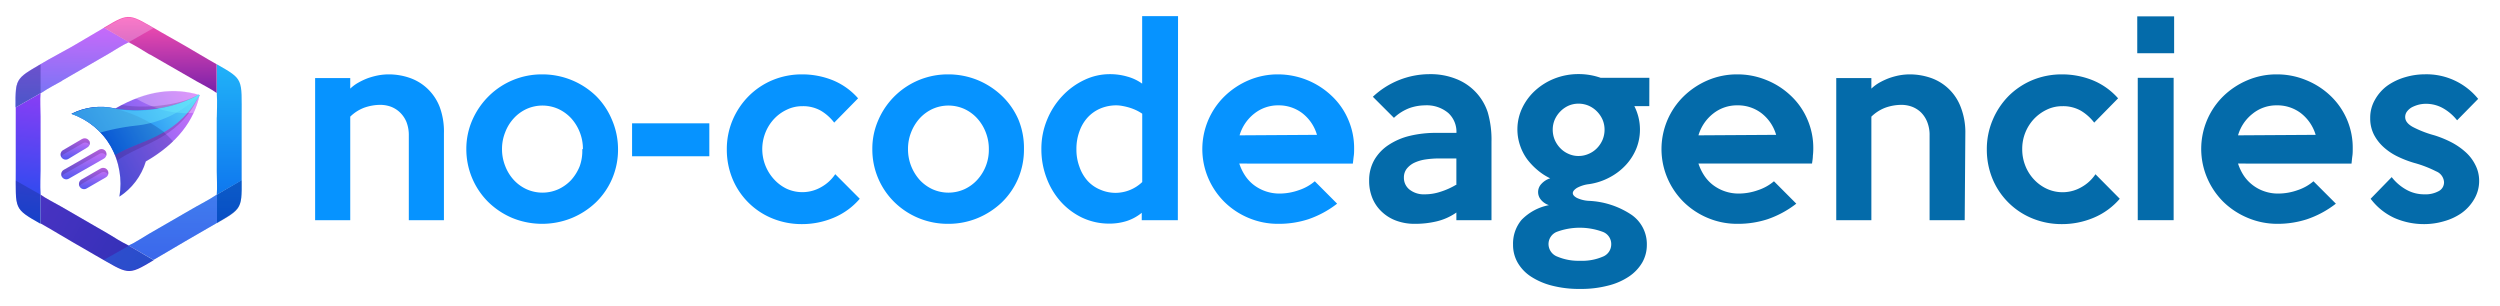
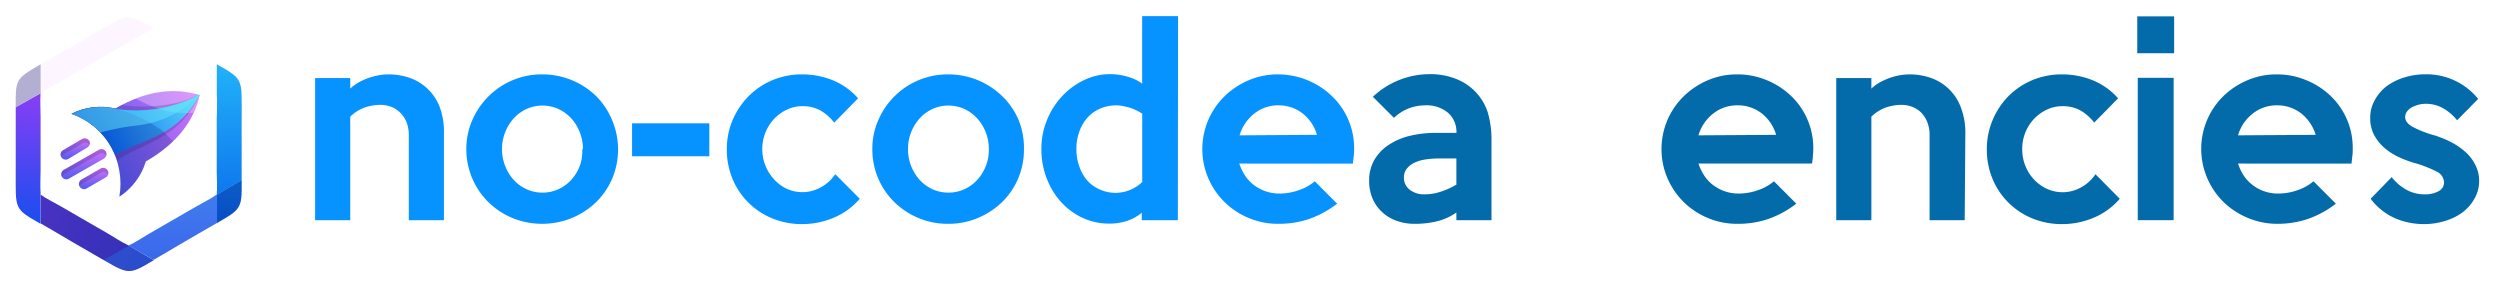
<svg xmlns="http://www.w3.org/2000/svg" xmlns:xlink="http://www.w3.org/1999/xlink" id="Layer_1" data-name="Layer 1" width="355.97" height="43.5" viewBox="0 0 355.97 43.5">
  <defs>
    <clipPath id="clip-path">
      <path d="M8.8,11.5l6.65-3.84c.6-.35,2.07-1.3,2.86-1.64.15.06.33.15.53.25l-4-2.33-1.12.66-3.4,2L7,8.43c-4.8,2.81-4.82,2.42-4.79,6.86L6,13.15c.78-.55,2.27-1.32,2.85-1.65" fill="none" clip-rule="evenodd" />
    </clipPath>
    <linearGradient id="linear-gradient" x1="10.38" y1="17.86" x2="10.66" y2="1.99" gradientUnits="userSpaceOnUse">
      <stop offset="0" stop-color="#114fee" />
      <stop offset="1" stop-color="#c835f8" />
    </linearGradient>
    <clipPath id="clip-path-2">
      <path d="M30.7,27.82c-.78.54-2.28,1.31-2.86,1.65l-1.58.91-5.07,2.93c-.6.35-2.06,1.3-2.85,1.64l-.24-.11L21.86,37l1.1-.64,3.4-2,3.25-1.88c4.81-2.8,4.83-2.42,4.8-6.85Z" fill="none" clip-rule="evenodd" />
    </clipPath>
    <linearGradient id="linear-gradient-2" x1="26.27" y1="42.39" x2="26.27" y2="-3.4" gradientUnits="userSpaceOnUse">
      <stop offset="0" stop-color="#0049e7" />
      <stop offset="1" stop-color="#2ddaff" />
    </linearGradient>
    <clipPath id="clip-path-3">
      <path d="M30.86,16.73v7.68c0,.7.1,2.44,0,3.3l-.16.11,3.71-2.14c0-.39,0-.81,0-1.27V16.73c0-5.56.32-5.39-3.54-7.58v4.28c.09,1,0,2.63,0,3.3" fill="none" clip-rule="evenodd" />
    </clipPath>
    <linearGradient id="linear-gradient-3" x1="32.71" y1="42.39" x2="32.71" y2="-3.4" xlink:href="#linear-gradient-2" />
    <clipPath id="clip-path-4">
      <path d="M15.06,21.58h0a.73.73,0,0,1-.26,1l-5,2.86a.72.72,0,0,1-.72-1.25l5-2.86a.72.72,0,0,1,1,.26" fill="none" clip-rule="evenodd" />
    </clipPath>
    <linearGradient id="linear-gradient-4" x1="11.96" y1="28.4" x2="11.97" y2="19.82" gradientUnits="userSpaceOnUse">
      <stop offset="0" stop-color="#0049e7" />
      <stop offset="1" stop-color="#fd7bfd" />
    </linearGradient>
    <clipPath id="clip-path-5">
      <path d="M12.69,20.06h0a.73.73,0,0,0-1-.27L9,21.37a.71.71,0,0,0-.27,1h0a.73.73,0,0,0,1,.26L12.43,21a.72.72,0,0,0,.26-1" fill="none" clip-rule="evenodd" />
    </clipPath>
    <linearGradient id="linear-gradient-5" x1="10.7" y1="24.72" x2="10.71" y2="18.71" xlink:href="#linear-gradient-4" />
    <clipPath id="clip-path-6">
      <path d="M23.06,16.64a1.68,1.68,0,1,1-2.3-.61,1.68,1.68,0,0,1,2.3.61m-7.28,4.2A10.37,10.37,0,0,0,13.38,18h0a10.43,10.43,0,0,0-3.2-1.79,9.13,9.13,0,0,1,6.24-.76c4.49-2.59,8.44-3,12-1.91-.8,3.65-3.17,6.85-7.66,9.44A9.13,9.13,0,0,1,17,28,10.51,10.51,0,0,0,17,24.34h0A10.65,10.65,0,0,0,15.78,20.84Z" fill="none" clip-rule="evenodd" />
    </clipPath>
    <linearGradient id="linear-gradient-6" x1="4.25" y1="28.87" x2="33.91" y2="11.81" xlink:href="#linear-gradient-4" />
    <clipPath id="clip-path-7">
      <path d="M28.06,14.17l.37-.63-.2-.06c-.2.13-.41.26-.63.38a19.1,19.1,0,0,1-11.18,1.59,9.13,9.13,0,0,0-6.24.76A10.43,10.43,0,0,1,13.38,18h0a10.37,10.37,0,0,1,2.4,2.84,11.72,11.72,0,0,1,.61,1.23c3.53-2.14,8.38-2.4,11.67-7.9" fill="none" clip-rule="evenodd" />
    </clipPath>
    <linearGradient id="linear-gradient-7" x1="13.97" y1="20.75" x2="29.36" y2="12.16" gradientUnits="userSpaceOnUse">
      <stop offset="0" stop-color="#0463ef" />
      <stop offset="1" stop-color="#66e5fb" />
    </linearGradient>
    <clipPath id="clip-path-8">
      <path d="M5.78,31.82V27.53c-.08-.94,0-2.62,0-3.29V16.56c0-.7-.09-2.44,0-3.3L6,13.15,2.24,15.29v9c0,5.56-.31,5.38,3.54,7.58" fill="none" clip-rule="evenodd" />
    </clipPath>
    <linearGradient id="linear-gradient-8" x1="2.78" y1="32.87" x2="6.1" y2="2.97" xlink:href="#linear-gradient" />
    <clipPath id="clip-path-9">
-       <path d="M21.34,7.75,28,11.58c.61.35,2.16,1.14,2.85,1.66a1.23,1.23,0,0,1,0,.19V9.15l-1.1-.63-3.4-2L23.11,4.68c-4.82-2.75-4.5-3-8.31-.74l4,2.33c.46.24,1,.57,1.49.87s.78.47,1,.61" fill="none" clip-rule="evenodd" />
-     </clipPath>
+       </clipPath>
    <linearGradient id="linear-gradient-9" x1="22.91" y1="15.5" x2="22.78" y2="2.43" gradientUnits="userSpaceOnUse">
      <stop offset="0" stop-color="#5e17a9" />
      <stop offset="1" stop-color="#fb4faf" />
    </linearGradient>
    <clipPath id="clip-path-10">
      <path d="M15.64,33.42l-.34-.2L8.65,29.38c-.6-.35-2.16-1.14-2.85-1.65,0-.06,0-.13,0-.2v4.29c.34.19.7.39,1.1.63l3.4,2,3.25,1.88c4.83,2.75,4.51,3,8.33.72L18.1,34.84c-.73-.35-1.8-1-2.46-1.42" fill="none" clip-rule="evenodd" />
    </clipPath>
    <linearGradient id="linear-gradient-10" x1="27.96" y1="41.55" x2="4.45" y2="27.98" gradientUnits="userSpaceOnUse">
      <stop offset="0" stop-color="#2c32c1" />
      <stop offset="1" stop-color="#5937d8" />
    </linearGradient>
    <clipPath id="clip-path-11">
      <path d="M15.32,24.26h0a.73.73,0,0,0-1-.26l-2.72,1.57a.73.73,0,0,0-.26,1,.72.72,0,0,0,1,.26l2.72-1.57a.72.72,0,0,0,.27-1" fill="none" clip-rule="evenodd" />
    </clipPath>
    <linearGradient id="linear-gradient-11" x1="13.33" y1="28.93" x2="13.34" y2="22.92" xlink:href="#linear-gradient-4" />
  </defs>
  <title>nca_long</title>
  <g>
    <g clip-path="url(#clip-path)">
-       <rect x="2.21" y="3.94" width="16.63" height="11.35" fill="url(#linear-gradient)" />
-     </g>
+       </g>
    <g clip-path="url(#clip-path-2)">
      <rect x="18.1" y="25.68" width="16.34" height="11.34" fill="url(#linear-gradient-2)" />
    </g>
    <g clip-path="url(#clip-path-3)">
      <rect x="30.7" y="9.15" width="4.02" height="18.67" fill="url(#linear-gradient-3)" />
    </g>
    <g clip-path="url(#clip-path-4)">
      <rect x="8.66" y="21.12" width="6.6" height="4.5" fill="url(#linear-gradient-4)" />
    </g>
    <g clip-path="url(#clip-path-5)">
      <rect x="8.52" y="19.6" width="4.36" height="3.21" fill="url(#linear-gradient-5)" />
    </g>
    <g clip-path="url(#clip-path-6)">
      <rect x="10.18" y="12.41" width="18.25" height="15.6" fill="url(#linear-gradient-6)" />
    </g>
    <path d="M19.33,14a13.26,13.26,0,0,1,9.1-.5,12,12,0,0,1-.87,2.57A14.52,14.52,0,0,1,19.33,14" fill="#f6dcfd" fill-rule="evenodd" opacity="0.35" />
    <path d="M15.78,20.84A10.37,10.37,0,0,0,13.38,18h0a10.43,10.43,0,0,0-3.2-1.79,9.89,9.89,0,0,1,3.12-.94,14.35,14.35,0,0,1,6.82,1.43,1.67,1.67,0,0,0,2.32,2.23,1.52,1.52,0,0,0,.5-.44,13.83,13.83,0,0,1,1.7,1.64A19.7,19.7,0,0,1,20.77,23,9.13,9.13,0,0,1,17,28,10.51,10.51,0,0,0,17,24.34h0a10.65,10.65,0,0,0-1.26-3.5" fill="#020c6a" fill-rule="evenodd" opacity="0.2" />
    <g clip-path="url(#clip-path-7)">
      <rect x="10.18" y="13.48" width="18.25" height="8.59" fill="url(#linear-gradient-7)" />
    </g>
    <path d="M28.06,14.17l.37-.63-.2-.06c-.2.13-.41.26-.63.38a15.88,15.88,0,0,1-5.15,1.59,14.24,14.24,0,0,0,4.2.67,14,14,0,0,0,1.41-2" fill="#66e5fb" fill-rule="evenodd" opacity="0.5" />
    <path d="M13.3,15.27a9.89,9.89,0,0,0-3.12.94A10.43,10.43,0,0,1,13.38,18h0a10.37,10.37,0,0,1,2.4,2.84,11.72,11.72,0,0,1,.61,1.23c2.06-1.25,4.57-1.86,7-3.24a19.13,19.13,0,0,0-6.89-3.33,14.45,14.45,0,0,0-3.15-.23" fill="#020c6a" fill-rule="evenodd" opacity="0.2" />
    <path d="M28.38,13.52l-.15,0c-.2.13-.41.26-.63.38a19.1,19.1,0,0,1-11.18,1.59,9.13,9.13,0,0,0-6.24.76A10.43,10.43,0,0,1,13.38,18h0a9.57,9.57,0,0,1,.93.87,31.63,31.63,0,0,1,5.19-1A14.71,14.71,0,0,0,27.9,14l.48-.48" fill="#66e5fb" fill-rule="evenodd" opacity="0.5" />
    <path d="M28.06,14.17c-3.29,5.5-8.14,5.76-11.67,7.9.1.26.2.52.29.79C20.1,20.41,25.06,20,28.09,14.2q.18-.31.33-.63v0l-.37.63" fill="#300c50" fill-rule="evenodd" opacity="0.2" />
    <path d="M16.42,15.45A19.1,19.1,0,0,0,27.6,13.86c.22-.12.43-.25.63-.38-.21.12-.43.23-.65.34-2.43,1.2-7.15,1.68-10.22,1.12l-.94.51" fill="#300c50" fill-rule="evenodd" opacity="0.2" />
    <path d="M14.08,21.32l-5,2.86a.72.72,0,0,0-.26,1h0a.73.73,0,0,1,.32-.4l5-2.86a.71.71,0,0,1,1,.27.72.72,0,0,0-.06-.59.72.72,0,0,0-1-.26" fill="#300c50" fill-rule="evenodd" opacity="0.2" />
    <path d="M11.71,19.79,9,21.37a.71.71,0,0,0-.27,1h0a.76.76,0,0,1,.33-.4l2.72-1.57a.72.72,0,0,1,1,.26.7.7,0,0,0-.06-.58.73.73,0,0,0-1-.27" fill="#300c50" fill-rule="evenodd" opacity="0.2" />
    <g clip-path="url(#clip-path-8)">
      <rect x="1.93" y="13.15" width="4.02" height="18.67" fill="url(#linear-gradient-8)" />
    </g>
    <path d="M8.8,11.5l6.65-3.84c.6-.35,2.07-1.3,2.86-1.64.15.06.33.15.53.25l-4-2.33-1.12.66-3.4,2L7,8.43c-4.8,2.81-4.82,2.42-4.79,6.86L6,13.15c.78-.55,2.27-1.32,2.85-1.65" fill="#f6dcfd" fill-rule="evenodd" opacity="0.3" />
    <g clip-path="url(#clip-path-9)">
      <rect x="14.8" y="1.71" width="16.06" height="11.72" fill="url(#linear-gradient-9)" />
    </g>
    <g clip-path="url(#clip-path-10)">
      <rect x="5.78" y="27.53" width="16.08" height="11.72" fill="url(#linear-gradient-10)" />
    </g>
    <path d="M30.9,27.7v4.08c3.52-2,3.53-2.1,3.51-6.1Z" fill="#020c6a" fill-rule="evenodd" opacity="0.3" />
    <path d="M30.9,31.78V27.7l-.2.12c-.78.54-2.28,1.31-2.86,1.65l-1.58.91-5.07,2.93c-.6.35-2.06,1.3-2.85,1.64l-.24-.11L21.86,37l1.1-.64,3.4-2,3.25-1.88,1.29-.75" fill="#b987ec" fill-rule="evenodd" opacity="0.3" />
    <path d="M14.79,37c3.55,2.05,3.61,2,7.07,0l-3.54-2Z" fill="#0287d0" fill-rule="evenodd" opacity="0.3" />
    <path d="M14.79,37l3.53-2-.22-.13c-.73-.35-1.8-1-2.46-1.42l-.34-.2L8.65,29.38c-.6-.35-2.16-1.14-2.85-1.65,0-.06,0-.13,0-.2v4.29c.34.19.7.39,1.1.63l3.4,2,3.25,1.88,1.26.72" fill="#102770" fill-rule="evenodd" opacity="0.2" />
-     <path d="M5.78,27.72l-3.53-2c0,4.11,0,4.15,3.53,6.14Z" fill="#102770" fill-rule="evenodd" opacity="0.3" />
    <path d="M5.78,13.24V9.16c-3.55,2.05-3.57,2.12-3.54,6.13Z" fill="#020c6a" fill-rule="evenodd" opacity="0.3" />
    <path d="M18.33,6l3.52-2c-3.54-2-3.61-2-7,0Z" fill="#f6dcfd" fill-rule="evenodd" opacity="0.3" />
    <g clip-path="url(#clip-path-11)">
      <rect x="11.15" y="23.8" width="4.36" height="3.21" fill="url(#linear-gradient-11)" />
    </g>
    <path d="M14.33,24l-2.72,1.57a.73.73,0,0,0-.26,1h0a.67.67,0,0,1,.32-.4l2.72-1.58a.73.73,0,0,1,1,.27.77.77,0,0,0-.06-.59.73.73,0,0,0-1-.26" fill="#300c50" fill-rule="evenodd" opacity="0.2" />
  </g>
  <g>
    <path d="M63.21,31.35h-5V19.27a5.13,5.13,0,0,0-.34-1.91A4,4,0,0,0,56.94,16a3.8,3.8,0,0,0-1.29-.81,4.45,4.45,0,0,0-1.49-.26,7,7,0,0,0-2.29.4,5.67,5.67,0,0,0-2,1.28V31.35h-5V11.12h5l0,1.5A5.64,5.64,0,0,1,51,11.78a9.67,9.67,0,0,1,1.38-.65,10.64,10.64,0,0,1,1.47-.4,8.28,8.28,0,0,1,1.46-.14,9.13,9.13,0,0,1,3,.49,7,7,0,0,1,2.52,1.51,7.13,7.13,0,0,1,1.77,2.62A10.07,10.07,0,0,1,63.21,19Z" fill="#0693ff" />
    <path d="M88,21.23a10.53,10.53,0,0,1-.84,4.22,10.39,10.39,0,0,1-2.31,3.36,11.1,11.1,0,0,1-3.45,2.24,11.22,11.22,0,0,1-8.42,0,11,11,0,0,1-3.43-2.26,10.59,10.59,0,0,1-3.15-7.56,10.21,10.21,0,0,1,.86-4.15,11,11,0,0,1,2.33-3.39,10.73,10.73,0,0,1,7.59-3.1,11,11,0,0,1,7.67,3.06A10.37,10.37,0,0,1,87.11,17,10.57,10.57,0,0,1,88,21.23Zm-5,0a6.38,6.38,0,0,0-.45-2.41,6.48,6.48,0,0,0-1.24-2,5.87,5.87,0,0,0-1.84-1.32,5.53,5.53,0,0,0-4.46,0,5.71,5.71,0,0,0-1.83,1.32,6.11,6.11,0,0,0-1.24,2,6.38,6.38,0,0,0-.46,2.41,6.47,6.47,0,0,0,.46,2.42,6.22,6.22,0,0,0,1.24,2,5.69,5.69,0,0,0,1.83,1.31,5.53,5.53,0,0,0,4.46,0,5.84,5.84,0,0,0,1.84-1.31,6.6,6.6,0,0,0,1.24-2A6.47,6.47,0,0,0,82.91,21.23Z" fill="#0693ff" />
    <path d="M101,22.25h-11V17.56h11Z" fill="#0693ff" />
    <path d="M122.42,28.3A9.87,9.87,0,0,1,118.71,31a11.55,11.55,0,0,1-4.55.91,11,11,0,0,1-4.16-.8,10.35,10.35,0,0,1-5.68-5.6,10.83,10.83,0,0,1-.83-4.24,10.57,10.57,0,0,1,.83-4.18,10.83,10.83,0,0,1,2.26-3.38A10.49,10.49,0,0,1,110,11.41a10.83,10.83,0,0,1,4.19-.82,11.68,11.68,0,0,1,4.4.84A9.63,9.63,0,0,1,122.18,14l-3.4,3.46a6.7,6.7,0,0,0-1.87-1.68,5.12,5.12,0,0,0-2.68-.66,5,5,0,0,0-2.18.49,5.91,5.91,0,0,0-1.82,1.31A6.22,6.22,0,0,0,109,18.85a6.36,6.36,0,0,0,1.23,6.7A5.87,5.87,0,0,0,112,26.87a5.37,5.37,0,0,0,4.93-.23,5.78,5.78,0,0,0,2-1.84Z" fill="#0693ff" />
    <path d="M145.8,21.23a10.53,10.53,0,0,1-.84,4.22,10.39,10.39,0,0,1-2.31,3.36,11.17,11.17,0,0,1-3.44,2.24,10.87,10.87,0,0,1-4.22.82,10.83,10.83,0,0,1-7.63-3.08,10.49,10.49,0,0,1-3.15-7.56,10.05,10.05,0,0,1,.86-4.15A10.75,10.75,0,0,1,135,10.59a11.06,11.06,0,0,1,4.22.82,11.17,11.17,0,0,1,3.44,2.24A10.37,10.37,0,0,1,145,17,10.57,10.57,0,0,1,145.8,21.23Zm-5,0a6.38,6.38,0,0,0-.45-2.41,6.29,6.29,0,0,0-1.24-2,5.71,5.71,0,0,0-1.83-1.32,5.55,5.55,0,0,0-4.47,0,5.83,5.83,0,0,0-1.83,1.32,6.48,6.48,0,0,0-1.24,2,6.38,6.38,0,0,0-.45,2.41,6.47,6.47,0,0,0,.45,2.42,6.6,6.6,0,0,0,1.24,2,5.8,5.8,0,0,0,1.83,1.31,5.55,5.55,0,0,0,4.47,0,5.69,5.69,0,0,0,1.83-1.31,6.32,6.32,0,0,0,1.69-4.38Z" fill="#0693ff" />
    <path d="M167.71,31.35h-5.14V30.3a6.6,6.6,0,0,1-2.14,1.17,8.16,8.16,0,0,1-2.45.37,9,9,0,0,1-3.92-.86A9.75,9.75,0,0,1,151,28.67a10.61,10.61,0,0,1-2-3.38,11.45,11.45,0,0,1-.72-4.06,10.73,10.73,0,0,1,.83-4.22,10.93,10.93,0,0,1,2.18-3.37,10.3,10.3,0,0,1,3.12-2.26,8.37,8.37,0,0,1,3.6-.82,8.82,8.82,0,0,1,2.52.35,6.58,6.58,0,0,1,2.1,1V2.3h5.11Zm-5.07-5.43V16.19a6.67,6.67,0,0,0-.81-.47,7.27,7.27,0,0,0-1-.39,8.74,8.74,0,0,0-1-.24A5,5,0,0,0,159,15a5.89,5.89,0,0,0-2.3.44,5.28,5.28,0,0,0-1.81,1.26,5.78,5.78,0,0,0-1.19,2,7.18,7.18,0,0,0-.43,2.55,6.91,6.91,0,0,0,.43,2.5,5.79,5.79,0,0,0,1.16,2A5,5,0,0,0,156.65,27a5.47,5.47,0,0,0,2.26.46A5.54,5.54,0,0,0,162.64,25.92Z" fill="#0693ff" />
    <path d="M192.81,21.2c0,.32,0,.66-.05,1s-.08.71-.13,1.09H176.46a7.21,7.21,0,0,0,.79,1.66,5.54,5.54,0,0,0,1.24,1.36,6,6,0,0,0,3.71,1.25,8.18,8.18,0,0,0,2.73-.48,6.76,6.76,0,0,0,2.28-1.27L190.39,29a14.12,14.12,0,0,1-4.11,2.22,13.55,13.55,0,0,1-4.25.65,10.71,10.71,0,0,1-4.25-.84,10.86,10.86,0,0,1-3.43-2.27,10.72,10.72,0,0,1-2.3-3.38,10.52,10.52,0,0,1,2.31-11.67,11.18,11.18,0,0,1,3.43-2.28,10.57,10.57,0,0,1,4.2-.84,11.12,11.12,0,0,1,7.56,3,10,10,0,0,1,2.38,3.34A10.19,10.19,0,0,1,192.81,21.2Zm-5.29-2a6,6,0,0,0-2.11-3.1A5.53,5.53,0,0,0,182,15a5.42,5.42,0,0,0-3.4,1.17,6.12,6.12,0,0,0-2.1,3.1Z" fill="#0693ff" />
    <path d="M212.37,31.35h-5V30.26a8.14,8.14,0,0,1-2.81,1.26,13.08,13.08,0,0,1-3.07.35,7.5,7.5,0,0,1-2.66-.44,5.93,5.93,0,0,1-2.06-1.26,5.52,5.52,0,0,1-1.35-1.94,6.37,6.37,0,0,1-.47-2.48,5.83,5.83,0,0,1,.75-3,6.41,6.41,0,0,1,2.05-2.13,9.45,9.45,0,0,1,3-1.28,15.7,15.7,0,0,1,3.72-.42h2.91a3.63,3.63,0,0,0-1.16-2.83A4.76,4.76,0,0,0,202.89,15a6.85,6.85,0,0,0-2.17.38,6.63,6.63,0,0,0-2.24,1.4l-3-3a11.81,11.81,0,0,1,8.09-3.22,9.78,9.78,0,0,1,3.74.67A7.64,7.64,0,0,1,211.84,16a14,14,0,0,1,.53,4.2Zm-5-5V22.56H205a13.53,13.53,0,0,0-2,.14,5.77,5.77,0,0,0-1.61.47,3.07,3.07,0,0,0-1.09.86,2,2,0,0,0-.4,1.26,2.12,2.12,0,0,0,.82,1.72,3.28,3.28,0,0,0,2.12.66,7.1,7.1,0,0,0,2.22-.35A10.4,10.4,0,0,0,207.33,26.31Z" fill="#046baa" />
-     <path d="M234.84,15.11h-2.13a7.36,7.36,0,0,1,.8,3.36,7.24,7.24,0,0,1-.5,2.64,7.81,7.81,0,0,1-1.46,2.33,8.52,8.52,0,0,1-2.29,1.78,8.92,8.92,0,0,1-3,1,4.7,4.7,0,0,0-1.73.54c-.38.25-.58.49-.58.74s.2.47.58.68a4.58,4.58,0,0,0,1.73.42,11.83,11.83,0,0,1,6.07,2,5.07,5.07,0,0,1,2.16,4.27,5,5,0,0,1-.66,2.52,6.15,6.15,0,0,1-1.91,2,9.35,9.35,0,0,1-3,1.29,15.12,15.12,0,0,1-3.9.46,15.49,15.49,0,0,1-4-.46,10,10,0,0,1-3-1.28,5.91,5.91,0,0,1-1.92-2,5.06,5.06,0,0,1-.66-2.56,5.27,5.27,0,0,1,1.2-3.52,7.38,7.38,0,0,1,3.91-2.11,2.47,2.47,0,0,1-1.21-.86,1.68,1.68,0,0,1,.14-2.17,2.84,2.84,0,0,1,1.25-.79A8.18,8.18,0,0,1,219,24.28a9.52,9.52,0,0,1-1.5-1.54,7.24,7.24,0,0,1-1.05-2,7.09,7.09,0,0,1,.31-5.39,8,8,0,0,1,1.89-2.51,9,9,0,0,1,2.76-1.68,9.28,9.28,0,0,1,3.33-.61,9.39,9.39,0,0,1,3.18.53h6.93Zm-5.42,19.7A1.85,1.85,0,0,0,228.18,33a9.42,9.42,0,0,0-6.48,0,1.88,1.88,0,0,0-1.21,1.75,1.92,1.92,0,0,0,1.26,1.79,7.69,7.69,0,0,0,3.24.59,7.42,7.42,0,0,0,3.22-.58A1.88,1.88,0,0,0,229.42,34.81Zm-.95-16.34a3.63,3.63,0,0,0-.29-1.44,3.93,3.93,0,0,0-.8-1.17,3.76,3.76,0,0,0-1.18-.81,3.67,3.67,0,0,0-1.44-.29,3.53,3.53,0,0,0-1.42.29,3.79,3.79,0,0,0-1.16.81,3.93,3.93,0,0,0-.8,1.17,3.63,3.63,0,0,0-.29,1.44,3.75,3.75,0,0,0,.29,1.45,3.89,3.89,0,0,0,.8,1.19,3.59,3.59,0,0,0,1.16.8,3.38,3.38,0,0,0,1.42.3,3.51,3.51,0,0,0,1.44-.3,3.57,3.57,0,0,0,1.18-.8,3.89,3.89,0,0,0,.8-1.19A3.75,3.75,0,0,0,228.47,18.47Z" fill="#046baa" />
    <path d="M258.19,21.2a9,9,0,0,1-.06,1c0,.35-.07.71-.12,1.09H241.84a7.21,7.21,0,0,0,.79,1.66,5.54,5.54,0,0,0,1.24,1.36,6,6,0,0,0,3.71,1.25,8.18,8.18,0,0,0,2.73-.48,6.76,6.76,0,0,0,2.28-1.27L255.77,29a14.12,14.12,0,0,1-4.11,2.22,13.55,13.55,0,0,1-4.25.65,10.71,10.71,0,0,1-4.25-.84,10.86,10.86,0,0,1-3.43-2.27,10.72,10.72,0,0,1-2.3-3.38,10.52,10.52,0,0,1,2.31-11.67,11.18,11.18,0,0,1,3.43-2.28,10.57,10.57,0,0,1,4.2-.84,10.8,10.8,0,0,1,4.1.79,10.94,10.94,0,0,1,3.46,2.19,10,10,0,0,1,2.38,3.34A10.19,10.19,0,0,1,258.19,21.2Zm-5.29-2a6,6,0,0,0-2.11-3.1A5.53,5.53,0,0,0,247.34,15a5.42,5.42,0,0,0-3.4,1.17,6.12,6.12,0,0,0-2.1,3.1Z" fill="#046baa" />
    <path d="M279.75,31.35h-5V19.27a4.93,4.93,0,0,0-.34-1.91,4,4,0,0,0-.89-1.36,3.8,3.8,0,0,0-1.29-.81,4.41,4.41,0,0,0-1.49-.26,6.93,6.93,0,0,0-2.28.4,5.8,5.8,0,0,0-2,1.28V31.35h-5V11.12h5l0,1.5a6,6,0,0,1,1.12-.84,10.33,10.33,0,0,1,1.39-.65,10.14,10.14,0,0,1,1.46-.4,8.37,8.37,0,0,1,1.46-.14,9.23,9.23,0,0,1,3,.49,7,7,0,0,1,4.28,4.13,9.88,9.88,0,0,1,.67,3.82Z" fill="#046baa" />
    <path d="M301.83,28.3A9.94,9.94,0,0,1,298.12,31a11.55,11.55,0,0,1-4.55.91,10.93,10.93,0,0,1-4.16-.8,10.35,10.35,0,0,1-5.68-5.6,10.83,10.83,0,0,1-.83-4.24,10.57,10.57,0,0,1,.83-4.18A10.83,10.83,0,0,1,286,13.67a10.55,10.55,0,0,1,3.38-2.26,10.92,10.92,0,0,1,4.2-.82,11.68,11.68,0,0,1,4.4.84A9.71,9.71,0,0,1,301.59,14l-3.4,3.46a6.84,6.84,0,0,0-1.87-1.68,5.12,5.12,0,0,0-2.68-.66,5,5,0,0,0-2.19.49,6.16,6.16,0,0,0-1.82,1.31,6.22,6.22,0,0,0-1.69,4.32,6.3,6.3,0,0,0,.45,2.38,6.12,6.12,0,0,0,1.23,1.94,5.87,5.87,0,0,0,1.82,1.32,5.37,5.37,0,0,0,4.93-.23,5.78,5.78,0,0,0,2-1.84Z" fill="#046baa" />
    <path d="M309.57,7.58h-5.25V2.33h5.25Zm-.07,23.77h-5.11V11.08h5.11Z" fill="#046baa" />
    <path d="M335,21.2c0,.32,0,.66-.05,1s-.08.71-.12,1.09H318.67a7.17,7.17,0,0,0,.78,1.66,5.58,5.58,0,0,0,1.25,1.36,5.69,5.69,0,0,0,1.66.91,5.84,5.84,0,0,0,2.05.34,8.18,8.18,0,0,0,2.73-.48,6.71,6.71,0,0,0,2.27-1.27L332.6,29a14,14,0,0,1-4.12,2.22,13.55,13.55,0,0,1-4.25.65A10.78,10.78,0,0,1,320,31a11,11,0,0,1-3.43-2.27,10.69,10.69,0,0,1-2.29-3.38,10.52,10.52,0,0,1,2.31-11.67A11.06,11.06,0,0,1,320,11.43a10.5,10.5,0,0,1,4.2-.84,10.79,10.79,0,0,1,4.09.79,11,11,0,0,1,3.47,2.19A10.19,10.19,0,0,1,335,21.2Zm-5.28-2a6.09,6.09,0,0,0-2.12-3.1A5.53,5.53,0,0,0,324.16,15a5.37,5.37,0,0,0-3.39,1.17,6,6,0,0,0-2.1,3.1Z" fill="#046baa" />
    <path d="M353,25.68a5.07,5.07,0,0,1-.7,2.67,6.32,6.32,0,0,1-1.82,2A8.18,8.18,0,0,1,348,31.5a10,10,0,0,1-2.77.41,10.46,10.46,0,0,1-4.26-.86,8.83,8.83,0,0,1-3.42-2.75l3-3.08a6.86,6.86,0,0,0,2.1,1.8,5.18,5.18,0,0,0,2.56.65,3.91,3.91,0,0,0,2-.44,1.4,1.4,0,0,0,.79-1.31,1.77,1.77,0,0,0-1.12-1.52,16.42,16.42,0,0,0-3.15-1.21,15.08,15.08,0,0,1-2.31-.89,8.43,8.43,0,0,1-2-1.33,6.34,6.34,0,0,1-1.4-1.8,5.06,5.06,0,0,1-.53-2.35,5.1,5.1,0,0,1,.69-2.64,6.19,6.19,0,0,1,1.78-2A8.47,8.47,0,0,1,342.44,11a9.92,9.92,0,0,1,2.84-.42,9.46,9.46,0,0,1,7.58,3.5l-3,3.05a6.86,6.86,0,0,0-2-1.72,4.94,4.94,0,0,0-2.45-.63,4.22,4.22,0,0,0-1,.12,4.79,4.79,0,0,0-.94.35,2.22,2.22,0,0,0-.72.6,1.29,1.29,0,0,0-.28.82c0,.54.36,1,1.07,1.4a15.13,15.13,0,0,0,3.06,1.19,15.09,15.09,0,0,1,2.45,1,9.78,9.78,0,0,1,2,1.38,6.06,6.06,0,0,1,1.38,1.79A4.88,4.88,0,0,1,353,25.68Z" fill="#046baa" />
  </g>
</svg>